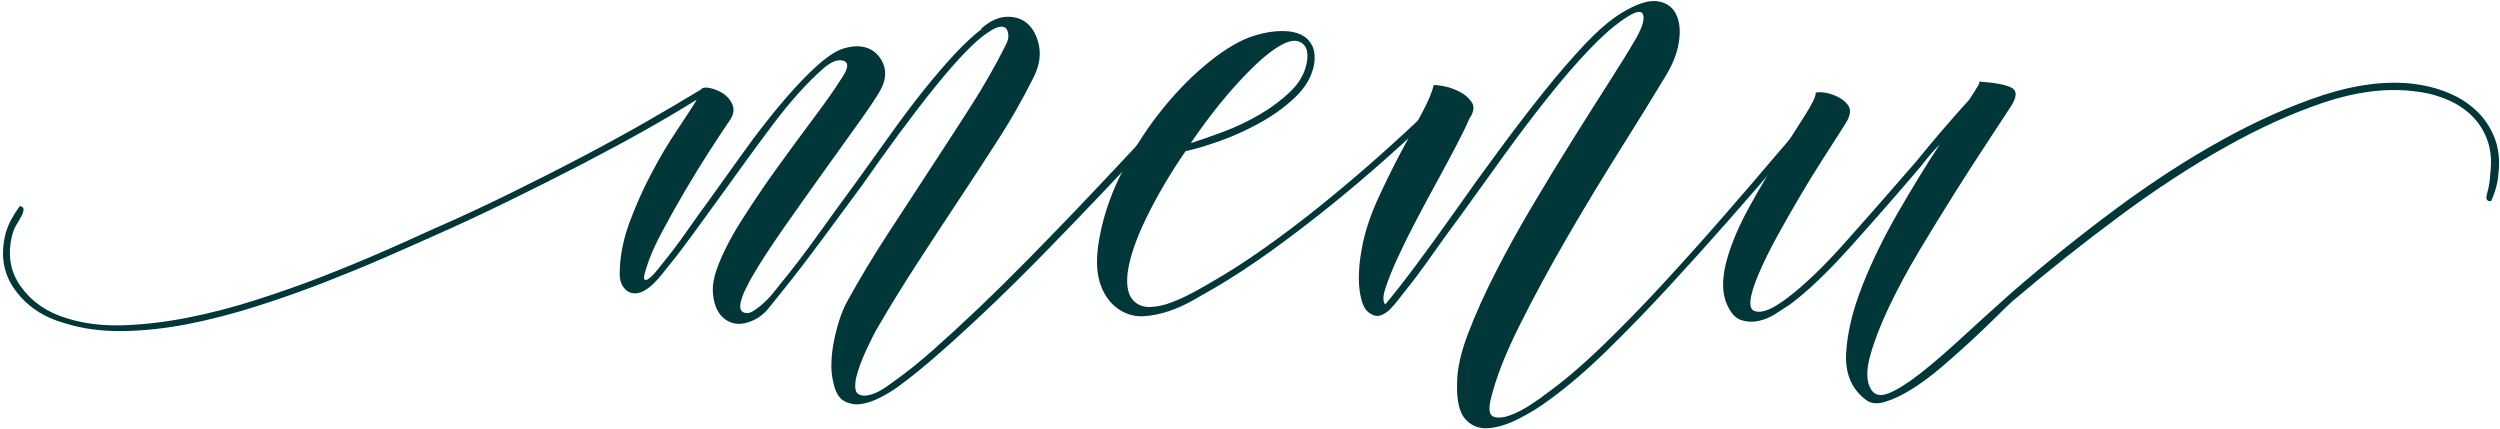
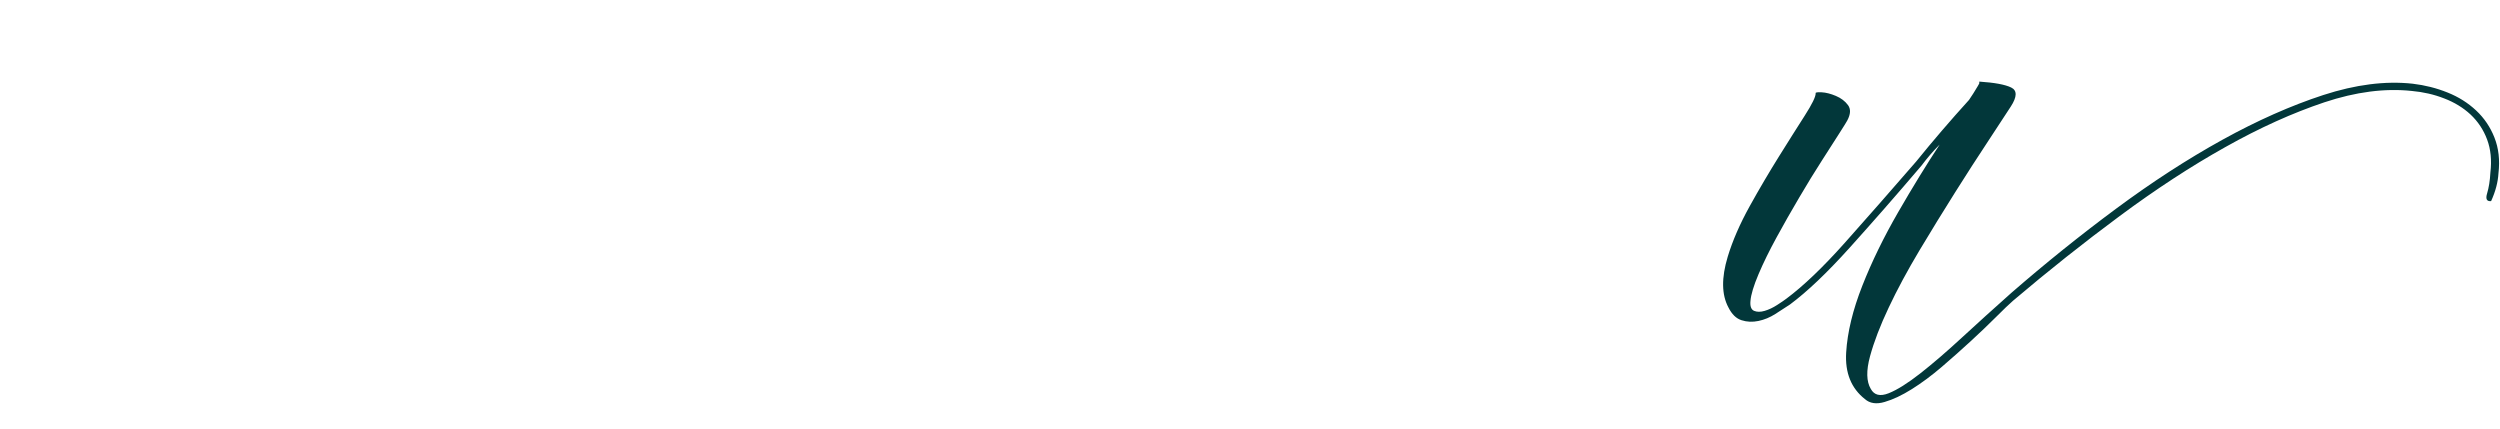
<svg xmlns="http://www.w3.org/2000/svg" fill="#02373a" height="589.3" preserveAspectRatio="xMidYMid meet" version="1" viewBox="280.9 1192.1 3435.1 589.3" width="3435.1" zoomAndPan="magnify">
  <g id="change1_1">
-     <path d="M872.1,1508.6c37-16.1,73.2-32.9,108.8-50.4c35.6-17.5,69.4-34.6,101.3-51.4c31.9-16.8,61.6-33.1,89.2-48.9 c27.5-15.8,51.7-30.1,72.6-42.8c2-2.7,6.2-3.4,12.6-2c6.4,1.4,12.4,3.9,18.1,7.6c5.7,3.7,9.9,8.7,12.6,15.1 c2.7,6.4,1.7,13.3-3,20.7c-7.4,10.8-16.6,24.7-27.7,41.8c-11.1,17.1-22.3,35.4-33.8,54.9c-11.4,19.5-22.2,38.6-32.2,57.4 c-10.1,18.8-17.1,34.9-21.2,48.4c-3.4,10.1-4.4,15.8-3,17.1c1.4,1.4,3.7,0.7,7.1-2c3.4-2.7,7.1-6.6,11.1-11.6c4-5,7.1-8.9,9.1-11.6 c9.4-11.4,19.7-25,30.7-40.8c11.1-15.8,23-32.4,35.8-49.9c12.1-16.8,24.3-33.9,36.8-51.4c12.4-17.5,24.8-34.1,37.3-49.9 c12.4-15.8,24.7-30.4,36.8-43.8c12.1-13.4,23.5-24.8,34.3-34.3c7.4-6.7,15.1-12.4,23.2-17.1c8.1-4.7,17.8-7.4,29.2-8.1 c15.4,0,26.9,6.4,34.3,19.1c7.4,12.8,6.7,26.9-2,42.3c-5.4,9.4-15.3,24.2-29.7,44.3c-14.5,20.2-30.6,42.7-48.4,67.5 c-17.8,24.9-35.8,50.2-53.9,76.1c-18.1,25.9-33.3,49.2-45.3,70c-2,4-4.2,8.2-6.5,12.6c-2.4,4.4-4.2,8.6-5.5,12.6 c-5.4,14.8-3,22.2,7.1,22.2c2.7,0,6.2-1.5,10.6-4.5c4.4-3,8.7-6.5,13.1-10.6c4.4-4,8.4-8.4,12.1-13.1c3.7-4.7,6.9-8.7,9.6-12.1 c16.1-19.5,33.1-41.6,50.9-66.5c17.8-24.8,36.1-50,54.9-75.6c15.4-21.5,30.7-42.8,45.9-64c15.1-21.2,30.1-41,44.8-59.5 c14.8-18.5,28.9-34.9,42.3-49.4c13.4-14.4,25.9-26,37.3-34.8v-1c12.1-10.7,24.2-16.1,36.3-16.1s21.8,3.9,29.2,11.6 c7.4,7.7,12.1,18.1,14.1,31.2c2,13.1-1,27.4-9.1,42.8c-14.1,28.2-29.9,55.9-47.4,83.1c-17.5,27.2-35.4,54.8-53.9,82.6 c-18.5,27.9-37.1,56.3-55.9,85.2c-18.8,28.9-37.3,58.8-55.4,89.7c-4,6.7-9.4,17.3-16.1,31.7c-6.7,14.5-11.4,27.4-14.1,38.8 c-2,11.4-1.2,18.5,2.5,21.2c3.7,2.7,8.7,3.4,15.1,2c6.4-1.4,12.9-4.2,19.7-8.6c6.7-4.4,11.7-7.9,15.1-10.6 c15.4-10.8,33.1-24.8,52.9-42.3c19.8-17.5,40.6-36.6,62.5-57.4c21.8-20.8,44.2-42.8,67-66c22.8-23.2,45-46,66.5-68.5 c21.5-22.5,41.6-43.8,60.5-64c18.8-20.2,35.3-37.6,49.4-52.4c5.4-6,10.4-11.6,15.1-16.6c4.7-5,9.1-9.2,13.1-12.6h12.1l-33.3,36.3 c-6.7,7.4-17.8,19.3-33.3,35.8c-15.5,16.5-33.6,35.6-54.4,57.4c-20.8,21.8-43.3,45.2-67.5,70c-24.2,24.9-48.5,49-73.1,72.6 c-24.5,23.5-48.2,45.3-71,65.5c-22.8,20.2-43,36.6-60.5,49.4c-7.4,5.4-15.6,10.4-24.7,15.1c-9.1,4.7-17.8,7.7-26.2,9.1 c-8.4,1.3-16.3,0-23.7-4c-7.4-4-12.4-12.8-15.1-26.2c-2-8.1-2.9-17-2.5-26.7c0.3-9.7,1.5-19.7,3.5-29.7c2-10.1,4.5-19.8,7.6-29.2 c3-9.4,6.5-17.8,10.6-25.2c17.5-31.6,35.9-62.3,55.4-92.2c19.5-29.9,38.8-59.5,57.9-88.7c19.1-29.2,37.8-57.9,55.9-86.2 c18.1-28.2,34.3-56.4,48.4-84.7c4-7.4,4.9-14.1,2.5-20.2c-2.4-6-8.2-7.1-17.6-3c-11.4,6-24,16.1-37.8,30.2 c-13.8,14.1-28.4,30.7-43.8,49.9c-15.5,19.1-31.7,40.3-48.9,63.5c-17.1,23.2-34.1,46.9-50.9,71c-18.8,25.5-37.3,50.6-55.4,75.1 c-18.1,24.5-35.3,46.9-51.4,67c-7.4,9.4-15,18.8-22.7,28.2c-7.7,9.4-17.3,15.8-28.7,19.1c-8.7,2.7-16.6,2.5-23.7-0.5 c-7.1-3-12.6-7.9-16.6-14.6c-4-6.7-6.4-15.1-7.1-25.2c-0.7-10.1,1-20.8,5-32.2c7.4-20.8,19-43.7,34.8-68.5 c15.8-24.8,32.4-49.4,49.9-73.6c17.5-24.2,34.3-47,50.4-68.5c16.1-21.5,28.5-39.3,37.3-53.4c8.7-12.8,9.4-20.5,2-23.2 c-5.4-1.3-10.8-0.5-16.1,2.5c-5.4,3-9.7,6.2-13.1,9.6c-10.1,8.7-21,19.7-32.8,32.8c-11.8,13.1-23.7,27.7-35.8,43.8 c-12.1,16.1-24.4,32.8-36.8,49.9c-12.4,17.1-24.7,34.1-36.8,50.9c-12.8,17.5-24.9,34.1-36.3,49.9c-11.4,15.8-21.8,29.4-31.2,40.8 c-2.7,3.4-5.9,7.4-9.6,12.1c-3.7,4.7-7.7,9.2-12.1,13.6c-4.4,4.4-9.1,7.9-14.1,10.6c-5,2.7-9.9,3.7-14.6,3 c-5.4-0.7-9.9-3.7-13.6-9.1c-3.7-5.4-5.2-13.1-4.5-23.2c0.7-21.5,5.4-43.8,14.1-67c8.7-23.2,18.8-45.5,30.2-67 c11.4-21.5,23-41,34.8-58.4c11.7-17.5,20.7-31.2,26.7-41.3c-21.5,13.4-45.7,27.7-72.6,42.8c-26.9,15.1-55.9,30.7-87.2,46.9 c-31.2,16.1-64,32.6-98.3,49.4c-34.3,16.8-68.9,32.9-103.8,48.4c-19.5,8.7-42.3,18.8-68.5,30.2c-26.2,11.4-54.1,22.8-83.6,34.3 c-29.6,11.4-60.1,22.2-91.7,32.2c-31.6,10.1-62.8,18.1-93.7,24.2c-30.9,6-60.8,9.2-89.7,9.6c-28.9,0.3-55.1-3.2-78.6-10.6 c-29.6-8.1-52.6-23.3-69-45.9c-16.5-22.5-20.7-48.9-12.6-79.1c2-6.7,4.7-13.1,8.1-19.1c3.4-6,7.1-11.7,11.1-17.1 c3.4,0.7,5,2.2,5,4.5c0,2.4-0.8,5.2-2.5,8.6c-1.7,3.4-3.9,7.2-6.6,11.6c-2.7,4.4-4.7,8.9-6,13.6c-7.4,27.6-3.5,51.7,11.6,72.6 c15.1,20.8,36.1,35.3,63,43.3c23.5,7.4,49.6,10.6,78.1,9.6c28.6-1,58.1-4.5,88.7-10.6c30.6-6,61.6-14.1,93.2-24.2 c31.6-10.1,62-20.8,91.2-32.2c29.2-11.4,56.6-22.7,82.1-33.8C831.1,1527.2,853.3,1517.3,872.1,1508.6z" fill="inherit" />
-     <path d="M1837.5,1604.3c6,6.7,13.9,9.9,23.7,9.6c9.7-0.3,19.8-2.5,30.2-6.6c10.4-4,20.8-8.9,31.2-14.6c10.4-5.7,19-10.6,25.7-14.6 c22.2-12.8,45.9-28,71-45.9c25.2-17.8,50.9-37.3,77.1-58.4c26.2-21.2,52.6-43.5,79.1-67c26.5-23.5,51.9-47,76.1-70.5h13.1 c-24.9,24.2-50.9,48.4-78.1,72.6c-27.2,24.2-54.4,47.2-81.6,69c-27.2,21.8-53.8,42-79.6,60.5c-25.9,18.5-50.2,34.4-73.1,47.9 c-9.4,5.4-19.7,11.3-30.7,17.6c-11.1,6.4-22.5,11.6-34.3,15.6c-11.8,4-23.4,6.4-34.8,7.1c-11.4,0.7-22.2-2-32.2-8.1 c-12.1-7.4-21-18.6-26.7-33.8c-5.7-15.1-6.9-34.1-3.5-56.9c4.7-31.6,14.6-62.8,29.7-93.7c15.1-30.9,32.6-59.1,52.4-84.6 c19.8-25.5,40.8-47.7,63-66.5c22.2-18.8,42.7-31.9,61.5-39.3c12.8-4.7,25.2-7.6,37.3-8.6c12.1-1,22.3,0,30.7,3 c8.4,3,14.6,8.2,18.6,15.6c4,7.4,5,16.8,3,28.2c-3.4,16.1-11.9,30.7-25.7,43.8c-13.8,13.1-29.7,24.7-47.9,34.8 c-18.1,10.1-36.6,18.5-55.4,25.2c-18.8,6.7-34.6,11.4-47.4,14.1c-20.8,30.2-38.6,60.5-53.4,90.7c-14.8,30.2-23.5,55.8-26.2,76.6 C1828.4,1584.5,1830.8,1596.9,1837.5,1604.3z M1917.1,1388.7c12.8-4,27.7-9.2,44.8-15.6c17.1-6.4,33.8-14.3,49.9-23.7 c16.1-9.4,30.2-20,42.3-31.7c12.1-11.7,19.5-24.7,22.2-38.8c2.7-13.4,0.5-22.7-6.6-27.7c-7.1-5-17-3.9-29.7,3.5 c-15.5,8.7-34.4,25.4-56.9,49.9C1960.6,1329,1938.6,1357.1,1917.1,1388.7z" fill="inherit" />
-     <path d="M2184.2,1610.4c11.4-13.4,25.5-31.4,42.3-53.9c16.8-22.5,34.9-47.5,54.4-75.1c18.8-26.9,38.6-54.4,59.5-82.6 c20.8-28.2,41.1-54.7,61-79.6c19.8-24.8,39-47,57.4-66.5c18.5-19.5,35.4-33.9,50.9-43.3c20.2-12.1,36.3-17.3,48.4-15.6 c12.1,1.7,20.7,7.6,25.7,17.6c5,10.1,6.4,22.8,4,38.3c-2.4,15.5-8.6,31.2-18.6,47.4c-16.1,26.9-36.5,59.8-61,98.8 c-24.5,39-48.9,79.3-73.1,120.9c-24.2,41.7-46.2,82.3-66,121.9c-19.8,39.6-33.1,73.6-39.8,101.8c-3.4,14.1-2,22.2,4,24.2 c6,2,13.6,1.3,22.7-2c9.1-3.4,18.5-8.2,28.2-14.6c9.7-6.4,16.6-11.3,20.7-14.6c23.5-16.8,49.2-38.6,77.1-65.5 c27.9-26.9,55.9-55.6,84.1-86.2c28.2-30.6,55.9-61.5,83.1-92.7c27.2-31.2,51.9-60,74.1-86.2l57.4-66.5h12.1l-62.5,72.6 c-22.2,26.2-46.9,54.8-74.1,85.7c-27.2,30.9-54.9,61.6-83.1,92.2c-28.2,30.6-56.3,59.5-84.1,86.7c-27.9,27.2-53.9,49.5-78.1,67 c-13.4,10.1-27.7,19-42.8,26.7c-15.1,7.7-29.1,12.1-41.8,13.1c-12.8,1-23.4-3-31.7-12.1c-8.4-9.1-12.3-25.7-11.6-49.9 c0-18.8,5-41.5,15.1-68c10.1-26.5,22.7-54.6,37.8-84.1c15.1-29.6,31.9-60,50.4-91.2c18.5-31.2,36.8-61.3,54.9-90.2 c18.1-28.9,34.9-55.4,50.4-79.6c15.4-24.2,27.9-44.3,37.3-60.5c8.7-15.4,11.9-26.4,9.6-32.8c-2.4-6.4-11.3-4.2-26.7,6.6 c-14.1,9.4-30.2,23.7-48.4,42.8c-18.1,19.1-37,41-56.4,65.5c-19.5,24.5-39.3,50.7-59.5,78.6c-20.2,27.9-39.7,54.9-58.4,81.1 c-15.5,20.8-29.6,40.3-42.3,58.4c-12.8,18.1-24.9,34.3-36.3,48.4c-2.7,3.4-5.7,7.2-9.1,11.6c-3.4,4.4-6.9,8.4-10.6,12.1 c-3.7,3.7-7.7,6.4-12.1,8.1c-4.4,1.7-8.9,1.2-13.6-1.5c-5.4-2.7-9.4-7.7-12.1-15.1c-3.4-10.1-5-21.5-5-34.3c0-12.8,1.4-26.2,4-40.3 c4-22.2,11.3-44.7,21.7-67.5c10.4-22.8,21-44.3,31.7-64.5c10.7-20.2,20.5-38.3,29.2-54.4c8.7-16.1,14.1-28.9,16.1-38.3 c1.3-0.7,5.7-0.3,13.1,1c7.4,1.4,14.8,3.9,22.2,7.6c7.4,3.7,13.1,8.6,17.1,14.6c4,6,3,13.4-3,22.2c-4,9.4-9.9,21.5-17.6,36.3 c-7.7,14.8-16.5,31.1-26.2,48.9c-9.7,17.8-19.5,35.9-29.2,54.4c-9.7,18.5-18.3,35.8-25.7,51.9c-7.4,16.1-12.9,29.9-16.6,41.3 C2181,1598.6,2180.8,1606.3,2184.2,1610.4z" fill="inherit" />
    <path d="M3595,1317.1c-37-4-77.1,1.2-120.4,15.6c-43.3,14.5-88.7,34.9-136,61.5c-47.4,26.5-95.7,58.1-145.1,94.7 c-49.4,36.6-98.3,75.4-146.6,116.4c-5.4,4.7-13.1,12.1-23.2,22.2s-21.5,21-34.3,32.8c-12.8,11.8-26.2,23.7-40.3,35.8 c-14.1,12.1-27.9,22.3-41.3,30.7c-13.4,8.4-25.9,14.3-37.3,17.6c-11.4,3.4-20.5,2-27.2-4c-18.8-14.8-27.4-36.1-25.7-64 c1.7-27.9,9.1-58.4,22.2-91.7c13.1-33.3,29.6-67,49.4-101.3c19.8-34.3,38.8-65.2,56.9-92.7c-4.7,4.7-9.1,9.4-13.1,14.1 c-4,4.7-8.1,9.7-12.1,15.1c-34.9,41-67.9,78.6-98.8,112.9c-30.9,34.3-58.1,60.1-81.6,77.6c-6,4-12.8,8.4-20.2,13.1 c-7.4,4.7-15.1,7.9-23.2,9.6c-8.1,1.7-15.8,1.4-23.2-1c-7.4-2.3-13.4-8.2-18.1-17.6c-9.4-17.5-9.7-40.6-1-69.5 c6.7-22.2,16.8-45.3,30.2-69.5c13.4-24.2,26.9-47,40.3-68.5c13.4-21.5,25.2-40.1,35.3-55.9c10.1-15.8,15.1-26,15.1-30.7 c-0.7-1.3,2-1.8,8.1-1.5c6,0.3,12.6,2,19.7,5c7.1,3,12.6,7.2,16.6,12.6c4,5.4,3.7,12.4-1,21.2c-0.7,1.4-4.2,7.1-10.6,17.1 c-6.4,10.1-14.5,22.7-24.2,37.8c-9.7,15.1-20.2,32.1-31.2,50.9c-11.1,18.8-21.5,37.1-31.2,54.9c-9.7,17.8-18,34.6-24.7,50.4 c-6.7,15.8-10.4,28.1-11.1,36.8c-0.7,7.4,1,11.9,5,13.6c4,1.7,8.9,1.7,14.6,0c5.7-1.7,11.4-4.4,17.1-8.1c5.7-3.7,9.9-6.5,12.6-8.6 c23.5-17.5,50.4-43.2,80.6-77.1c30.2-33.9,62.8-71,97.8-111.4c22.8-28.2,47-56.4,72.6-84.6l6-9.1c5.4-8.7,8.1-13.3,8.1-13.6 c0-0.3,0-1.2,0-2.5c20.8,1.4,35.4,4,43.8,8.1c8.4,4,8.2,12.8-0.5,26.2c-7.4,11.4-18,27.6-31.7,48.4c-13.8,20.8-28.7,44-44.8,69.5 c-16.1,25.5-32.4,52.1-48.9,79.6c-16.5,27.6-30.6,53.8-42.3,78.6c-11.8,24.9-20.3,47.2-25.7,67c-5.4,19.8-5,34.8,1,44.8 c4.7,8.7,12.9,10.7,24.7,6c11.7-4.7,26.2-13.8,43.3-27.2c17.1-13.4,36.3-29.9,57.4-49.4c21.2-19.5,43.8-40,68-61.5 c46.4-40.3,94.2-78.8,143.6-115.4c49.4-36.6,98.1-68.2,146.1-94.7c48-26.5,94.2-47,138.6-61.5c44.3-14.4,85.3-19.7,122.9-15.6 c16.8,2,32.8,6,47.9,12.1c15.1,6,28.2,14.3,39.3,24.7c11.1,10.4,19.5,22.8,25.2,37.3c5.7,14.5,7.6,30.7,5.5,48.9 c-0.7,12.1-4,24.9-10.1,38.3c-6,0.7-7.9-2.9-5.5-10.6c2.3-7.7,3.9-17.3,4.5-28.7c2-16.8,0.5-31.9-4.5-45.3 c-5-13.4-12.6-24.8-22.7-34.3c-10.1-9.4-22.2-16.8-36.3-22.2C3625.2,1321.8,3610.4,1318.5,3595,1317.1z" fill="inherit" />
  </g>
</svg>